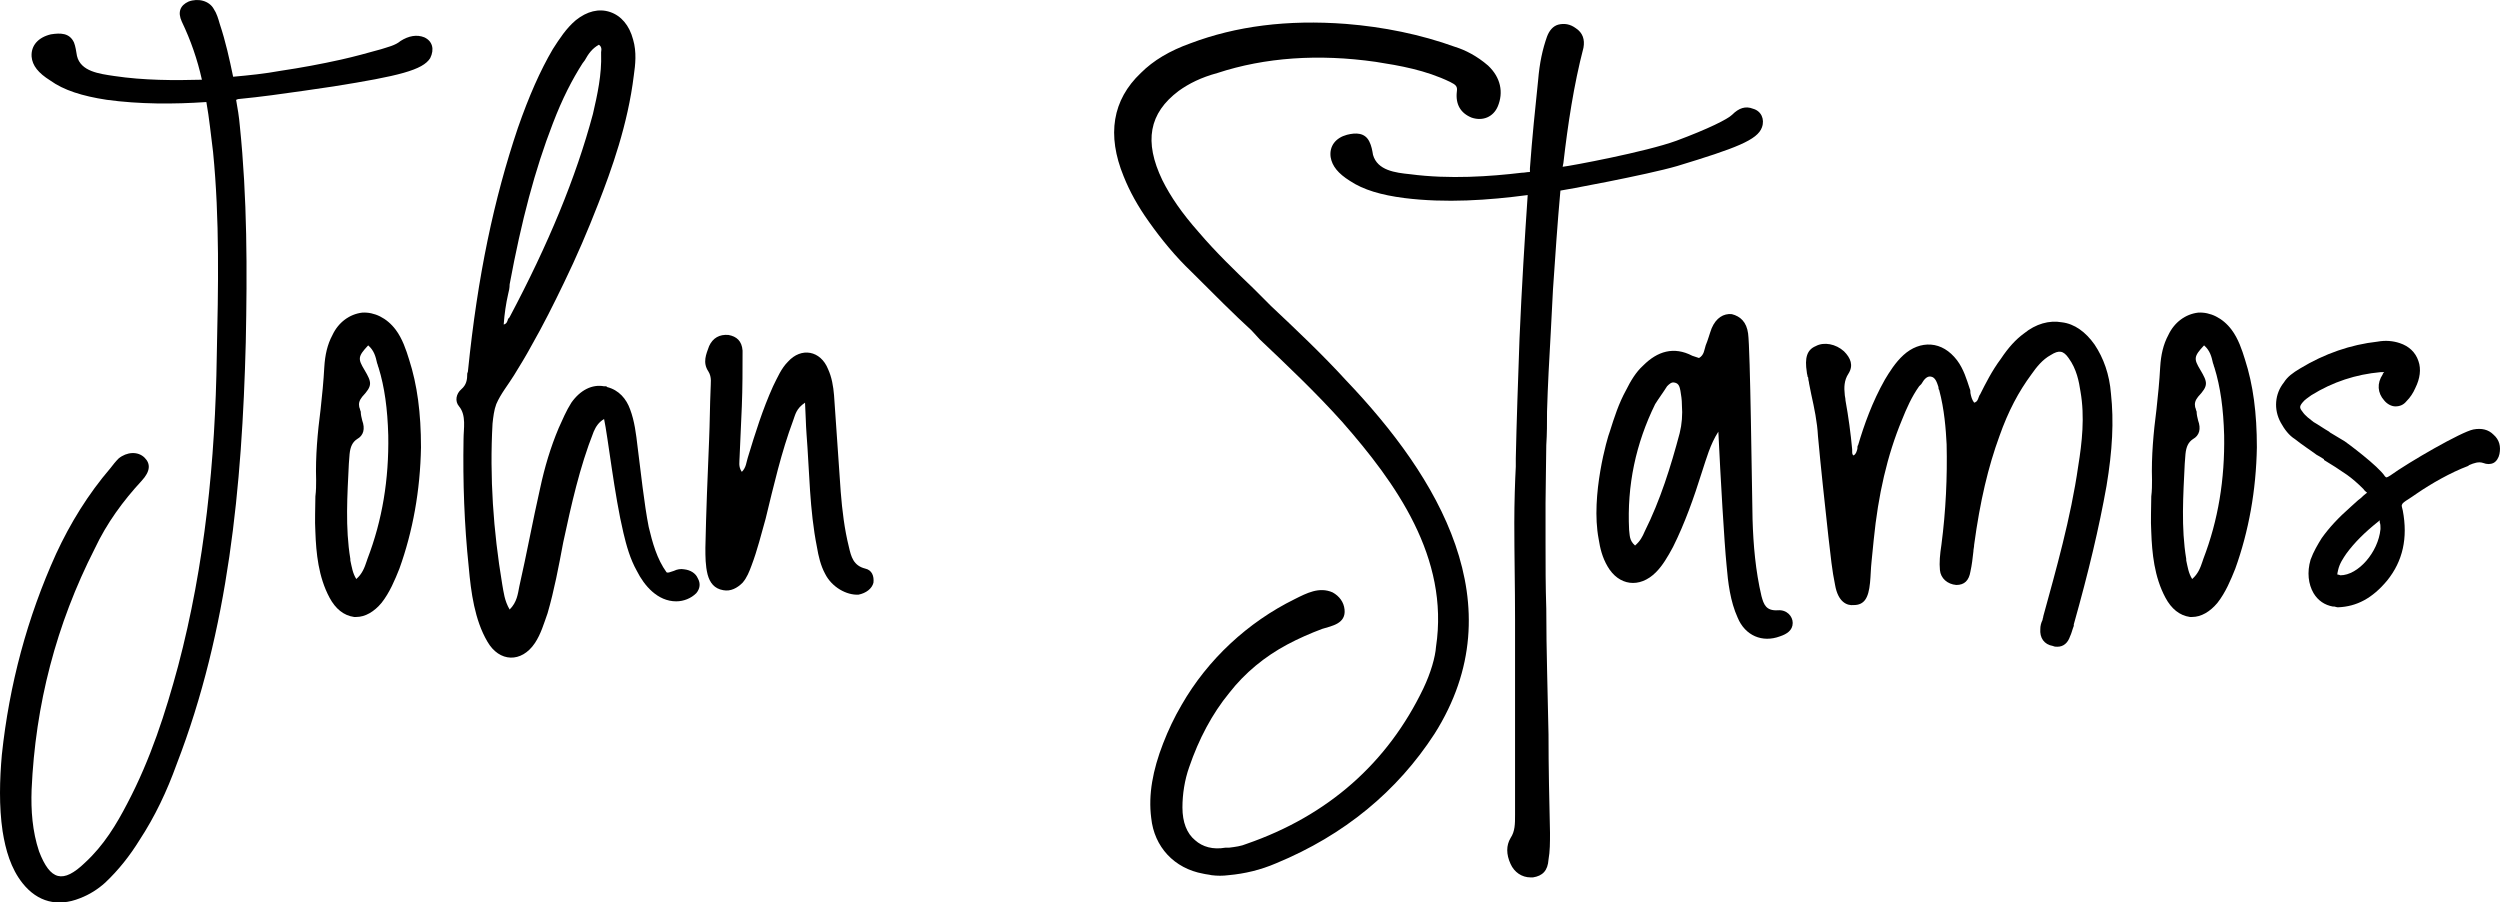
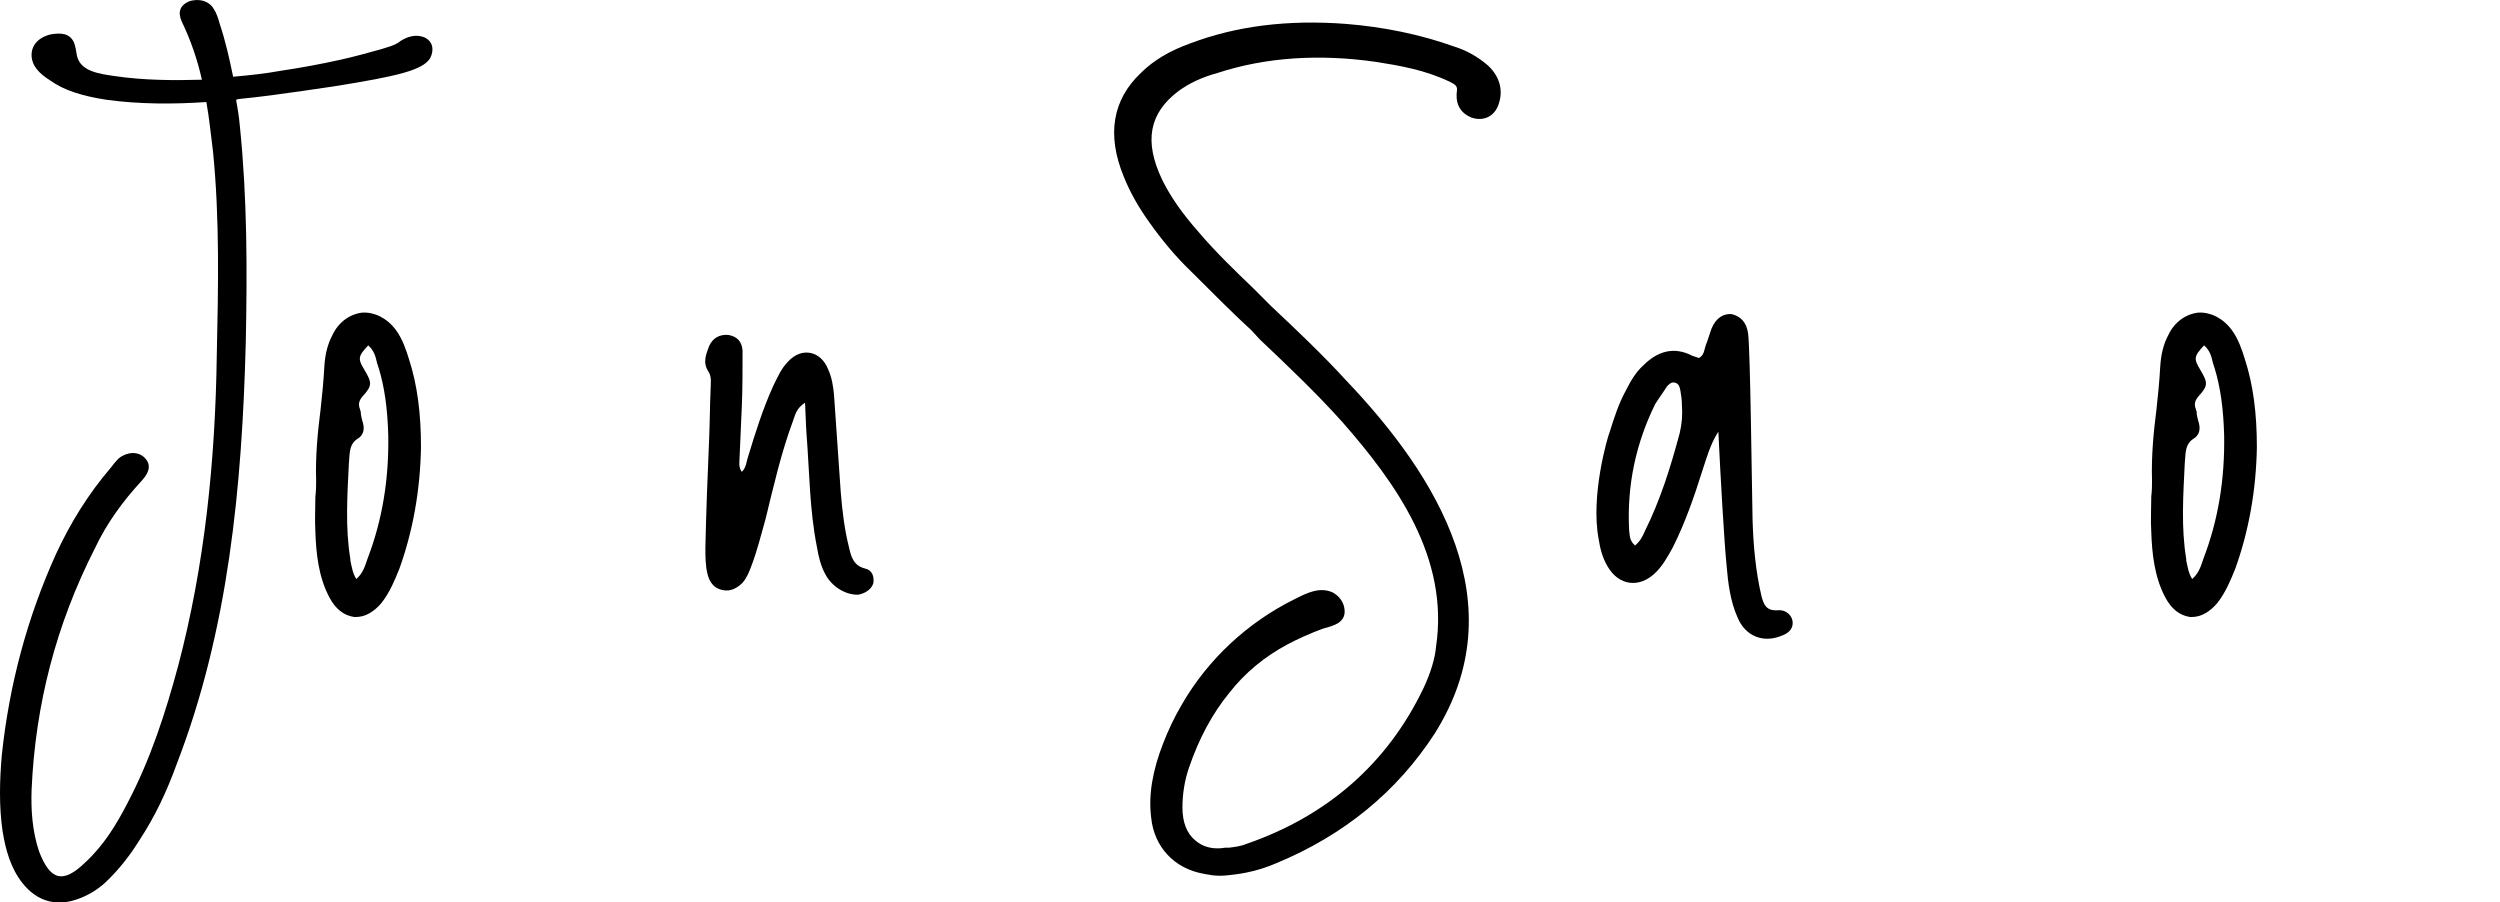
<svg xmlns="http://www.w3.org/2000/svg" fill="none" height="361" viewBox="0 0 1000 361" width="1000">
  <path d="M31.977 359.299C35.844 357.81 39.116 355.727 42.091 353.048C47.445 347.988 51.907 342.333 55.774 336.082C62.02 326.557 66.78 316.437 70.647 305.722C91.469 251.848 96.823 194.402 98.31 136.956C98.905 108.084 98.905 79.212 95.931 50.341C95.633 46.769 95.038 43.197 94.444 39.923C94.741 39.923 95.038 39.625 95.336 39.625C104.557 38.732 112.886 37.542 121.215 36.351C125.379 35.756 129.246 35.161 133.411 34.565C159.587 30.398 169.106 28.017 172.08 23.255C173.865 19.683 172.973 16.409 169.701 14.921C166.726 13.73 163.454 14.325 160.182 16.409C158.1 18.195 155.125 18.79 152.448 19.683C147.094 21.171 141.74 22.659 136.385 23.85C128.354 25.636 120.322 27.124 112.291 28.315C105.747 29.505 99.798 30.101 93.254 30.696C91.766 23.552 90.279 16.706 87.899 9.563C87.304 7.479 86.71 5.396 85.52 3.61C83.735 0.336 79.273 -0.855 75.406 0.633C72.134 2.122 70.944 4.801 72.729 8.67C76.298 16.111 78.976 23.85 80.76 31.887C69.754 32.184 57.559 32.184 45.66 30.398C39.711 29.505 32.274 28.612 30.787 22.362C30.49 20.576 30.192 18.492 29.597 17.004C27.812 13.135 24.243 13.135 20.376 13.73C15.319 14.921 12.345 18.195 12.642 22.659C12.94 26.231 15.319 29.208 20.078 32.184C25.433 36.053 32.869 38.435 42.685 39.923C55.774 41.709 69.457 41.709 82.545 40.816C83.735 47.364 84.33 53.912 85.222 60.758C87.899 87.844 87.304 114.93 86.71 142.314C86.115 183.984 81.95 225.953 71.242 266.433C66.185 285.184 60.236 303.639 51.014 321.2C46.552 329.832 41.496 338.166 34.059 345.012C25.135 353.643 20.078 352.155 15.617 340.547C12.94 332.51 12.345 324.176 12.642 315.842C14.129 281.91 22.458 249.764 37.926 219.404C42.685 209.284 49.23 200.355 56.666 192.318C60.236 188.449 60.236 185.473 57.856 183.091C55.179 180.413 50.717 180.71 47.445 183.389C46.255 184.58 45.065 186.068 44.173 187.258C35.249 197.676 28.11 209.284 22.458 221.488C10.857 247.086 3.718 273.874 0.744 301.853C-0.149 311.973 -0.446 322.39 1.041 332.51C2.231 339.952 4.313 347.393 9.073 353.346C15.022 360.787 23.053 362.87 31.977 359.299Z" fill="black" />
  <path d="M142.516 246.788C146.085 246.788 149.655 244.704 152.629 241.133C155.901 236.966 157.984 231.906 159.768 227.441C165.123 212.558 168.097 196.188 168.395 178.924C168.395 165.232 166.907 153.922 163.635 143.802C162.446 139.932 160.958 135.468 158.281 131.896C154.712 127.134 149.655 124.752 144.895 125.05C139.839 125.645 135.377 128.92 132.997 133.98C130.915 137.849 130.022 142.016 129.725 146.778C129.428 152.434 128.833 158.387 128.238 163.744C127.048 172.971 126.155 182.496 126.453 192.021C126.453 194.104 126.453 196.188 126.155 198.569C126.155 203.034 125.858 208.094 126.155 212.856C126.453 221.19 127.345 230.715 131.807 239.049C134.187 243.514 137.459 246.193 141.623 246.788C141.921 246.788 142.218 246.788 142.516 246.788ZM142.516 231.608C141.028 229.227 140.731 226.846 140.136 224.167V223.571C138.054 211.07 138.946 197.974 139.541 185.473L139.839 181.603C140.136 178.627 141.028 176.841 142.813 175.65C145.49 174.162 146.085 171.483 144.895 168.209C144.598 167.018 144.3 165.828 144.3 164.637C144.003 164.042 144.003 163.447 143.706 162.851C143.408 161.363 143.706 160.172 144.895 158.684C149.06 154.22 148.762 153.029 145.788 147.969C143.111 143.504 143.111 142.611 147.275 138.147C149.655 140.23 150.25 142.611 150.845 145.29C151.142 145.885 151.142 146.481 151.44 147.076C153.819 154.815 155.009 163.447 155.307 174.162C155.604 191.723 152.927 208.094 146.978 223.571L146.68 224.464C145.788 227.143 144.895 229.524 142.516 231.608Z" fill="black" />
-   <path d="M213.971 257.206C216.351 253.634 217.541 249.467 219.028 245.3C221.705 236.073 223.49 226.548 225.275 217.023C228.547 201.843 231.819 186.961 237.47 172.674C238.363 170.59 239.553 168.804 241.635 167.614C243.122 174.46 245.799 198.271 249.369 213.154C250.559 218.214 252.046 223.571 254.723 228.334C257.698 234.287 263.052 240.537 270.488 240.537C273.463 240.537 276.438 239.347 278.52 237.263C280.007 235.477 280.305 233.394 279.115 231.31C278.222 229.227 276.14 228.036 273.761 227.738C272.273 227.441 270.786 227.738 269.596 228.334C267.811 228.929 267.216 229.227 266.622 228.929C262.755 223.571 260.97 217.023 259.482 210.773C257.698 201.843 256.21 187.854 255.021 178.627C254.426 173.567 253.831 168.507 252.046 163.744C250.559 159.577 247.584 156.005 242.825 154.815C242.527 154.517 242.527 154.517 242.527 154.517C242.23 154.517 241.932 154.517 241.635 154.517C236.876 153.624 232.116 156.005 228.547 161.065C226.464 164.34 224.977 167.911 223.49 171.185C220.218 178.924 217.838 186.961 216.053 195.295C213.079 208.391 210.699 221.488 207.724 234.584C207.13 237.561 206.832 240.835 203.857 243.811C201.775 240.24 201.478 236.966 200.883 233.691C197.313 212.261 195.826 190.83 197.016 169.4C197.313 166.721 197.611 164.042 198.503 161.661C200.288 157.494 203.263 153.922 205.642 150.052C208.022 146.183 210.402 142.314 212.484 138.444C217.243 130.11 221.408 121.776 225.572 113.144C230.629 102.727 235.091 92.309 239.255 81.594C244.61 67.902 251.154 49.745 253.533 30.101C254.128 25.933 254.723 20.873 253.236 15.813C251.749 10.158 248.476 6.289 244.015 4.801C239.553 3.312 234.793 4.503 230.331 8.075C226.464 11.349 223.787 15.516 221.11 19.683C216.053 28.315 211.591 38.435 207.13 51.233C197.611 79.51 191.067 110.168 187.2 148.267C187.2 148.862 186.902 149.16 186.902 149.457C186.902 151.838 186.605 153.922 184.523 155.708C182.44 157.494 181.845 160.47 183.63 162.554C186.605 166.125 185.415 171.483 185.415 175.65C185.118 192.914 185.712 209.88 187.497 226.846C188.39 236.966 189.877 247.978 194.934 256.61C199.693 264.944 208.617 265.242 213.971 257.206ZM201.478 129.812C201.775 125.645 202.37 121.478 203.263 117.609C203.56 116.418 203.857 115.228 203.857 113.739C208.617 88.142 213.971 67.902 221.11 49.448C224.977 39.328 228.844 31.887 233.009 25.338L233.901 24.148C235.388 21.469 236.876 19.385 239.553 17.897C240.445 18.492 240.743 19.385 240.445 20.873C240.445 21.171 240.445 21.171 240.445 21.469C240.743 29.803 238.958 37.839 237.173 45.578C230.331 71.176 219.325 97.666 203.857 126.836C203.56 127.134 203.56 127.431 203.263 127.431C202.965 128.622 202.668 129.515 201.478 129.812Z" fill="black" />
  <path d="M343.431 237.858C346.406 237.263 348.785 235.477 349.38 233.096C349.678 230.417 348.785 228.036 346.108 227.441C341.349 226.25 340.457 222.678 339.564 218.809C337.779 211.665 336.887 204.224 336.292 196.783C335.4 183.984 334.507 170.888 333.615 158.089C333.318 154.517 332.723 150.945 331.235 147.671C328.261 140.23 320.527 138.742 315.173 144.695C312.495 147.374 311.008 150.945 309.223 154.517C305.059 163.744 302.084 173.269 299.11 183.091C298.515 184.877 298.515 186.961 296.73 188.747C295.243 186.663 295.838 184.58 295.838 182.794C296.135 175.948 296.433 169.4 296.73 162.554C297.027 155.112 297.027 147.671 297.027 140.23C296.73 136.361 294.648 134.575 291.376 133.98C287.806 133.682 285.129 135.17 283.642 138.444C282.452 141.718 280.965 144.992 283.344 148.564C284.832 150.945 284.237 153.327 284.237 155.708C283.939 162.554 283.939 169.102 283.642 175.948C283.047 190.235 282.452 204.522 282.154 219.107C282.154 222.678 282.154 226.25 283.047 229.822C283.939 233.096 285.724 235.477 289.294 236.073C292.268 236.668 294.945 235.18 297.027 233.096C298.812 231.013 299.705 228.631 300.597 226.25C302.977 220 304.464 213.749 306.249 207.498C309.521 194.104 312.495 181.008 317.255 168.209C318.147 165.828 318.445 163.447 322.014 161.065C322.312 166.125 322.312 169.697 322.609 173.567C323.799 188.747 323.799 203.927 326.773 218.809C327.368 222.381 328.261 226.25 330.045 229.524C332.723 234.882 338.672 238.156 343.431 237.858Z" fill="black" />
  <path d="M491.417 350.072C497.962 349.476 504.208 347.988 510.455 345.309C537.821 333.999 558.941 316.437 573.814 293.519C590.174 267.623 590.471 242.026 582.143 217.916C573.814 193.807 556.859 171.483 538.416 152.136C528.897 141.718 518.486 131.896 508.373 122.371C505.993 119.99 503.613 117.609 501.234 115.228C494.095 108.382 486.361 100.941 479.519 92.904C472.677 85.165 468.216 78.617 464.944 72.069C457.507 56.591 459.589 45.281 471.488 36.351C475.652 33.375 480.411 30.994 486.956 29.208C505.993 22.957 527.41 21.469 550.314 24.743C559.833 26.231 570.244 28.017 580.06 32.779C582.44 33.97 583.035 34.565 582.738 36.649C582.143 41.709 584.225 45.281 588.687 47.066C593.149 48.555 597.313 46.769 599.098 42.602C601.478 36.947 600.288 30.994 595.231 26.231C590.769 22.362 586.01 19.981 582.143 18.79C568.162 13.73 553.289 10.754 538.416 9.563C514.917 7.777 494.392 10.456 476.247 17.302C467.918 20.278 461.374 24.148 456.317 29.208C445.014 39.923 442.634 53.912 449.476 70.581C451.855 76.534 455.127 82.487 459.589 88.737C464.646 95.881 470.298 102.727 476.544 108.679C485.171 117.311 493.797 125.943 500.639 132.194L503.911 135.765C514.917 146.183 526.518 157.196 536.929 168.804C558.346 193.211 579.763 222.976 574.409 258.694C574.111 262.861 572.326 269.111 569.352 275.362C555.074 305.127 531.277 326.26 498.556 337.57C496.474 338.463 494.095 338.761 491.715 339.059H490.228C485.171 339.952 481.006 338.761 478.032 336.082C474.76 333.403 472.975 328.939 472.975 322.986C472.975 317.628 473.867 311.973 475.652 306.913C479.519 295.602 484.873 285.482 491.715 277.148C497.962 269.111 505.993 262.563 514.917 257.801C519.379 255.42 524.138 253.336 528.897 251.55C532.764 250.36 538.416 249.467 537.821 243.811C537.524 240.835 535.739 238.454 533.062 236.966C527.708 234.584 522.651 237.263 517.891 239.644C499.151 248.871 483.089 263.754 472.677 281.91C469.703 286.97 467.323 292.03 465.241 297.388C461.077 308.103 459.292 317.926 460.482 327.153C461.671 338.761 469.703 347.393 481.304 349.476C482.494 349.774 483.386 349.774 484.576 350.072C486.956 350.369 489.038 350.369 491.417 350.072Z" fill="black" />
-   <path d="M612.267 350.964C612.565 350.964 612.862 350.964 613.16 350.964C617.027 350.369 619.109 348.286 619.406 343.821C620.001 340.547 620.001 336.975 620.001 333.106C619.704 320.009 619.406 306.913 619.406 293.816C619.109 277.148 618.514 260.48 618.514 243.514C618.217 234.584 618.217 225.953 618.217 217.023C618.217 211.665 618.217 206.605 618.217 201.248C618.217 197.974 618.514 180.115 618.514 178.031C618.812 173.567 618.812 169.102 618.812 164.637C619.109 154.22 619.704 143.504 620.299 133.087C620.596 127.431 620.894 121.478 621.191 115.823C622.084 102.727 622.976 89.332 624.166 76.236C624.761 76.236 658.671 69.985 670.867 66.414C694.366 59.27 702.993 55.996 704.777 50.936C705.967 47.662 704.48 44.388 701.208 43.495C698.233 42.304 695.556 43.197 692.879 45.876C691.094 47.662 683.36 51.531 670.57 56.294C658.374 60.758 628.033 66.414 625.058 66.711L625.356 65.223C627.14 49.745 629.52 33.97 633.387 19.088C633.982 15.813 633.09 13.135 630.412 11.349C628.033 9.563 625.653 9.265 623.273 9.861C621.191 10.456 619.704 12.242 618.812 14.623C617.027 19.683 615.837 25.041 615.242 32.184C614.052 43.495 612.862 55.103 611.97 67.306V68.795C610.78 68.795 609.888 69.092 608.698 69.092C596.205 70.581 579.844 71.771 564.079 69.688C558.13 69.092 550.991 68.2 549.206 61.949C548.908 60.163 548.611 58.377 547.719 56.591C545.934 53.019 542.364 53.019 538.795 53.912C534.333 55.103 531.656 58.377 532.251 62.842C532.846 66.414 535.225 69.39 539.985 72.367C545.339 75.938 552.478 78.022 561.699 79.212C578.357 81.296 595.312 80.105 611.078 78.022C609.888 95.583 608.698 114.632 607.805 135.468C607.211 152.434 606.616 169.102 606.318 183.389V186.663C606.021 192.021 605.723 201.248 605.723 208.987C605.723 221.785 606.021 234.584 606.021 247.681C606.021 256.908 606.021 266.135 606.021 275.064C606.021 282.506 606.021 289.649 606.021 296.793C606.021 306.615 606.021 316.437 606.021 325.962C606.021 329.534 606.021 332.51 604.236 335.189C602.451 338.166 602.451 341.737 604.236 345.607C605.723 348.881 608.698 350.964 612.267 350.964Z" fill="black" />
  <path d="M712.028 254.527C714.705 253.634 717.085 252.146 717.085 249.169C717.085 246.49 714.705 243.811 711.136 244.109C706.376 244.407 705.484 241.728 704.591 238.454C702.212 228.334 701.319 217.916 701.022 207.796C700.724 194.104 700.13 139.932 699.237 133.384C698.642 128.92 696.263 126.538 692.693 125.645C689.421 125.348 686.446 127.134 684.662 131.301C683.769 133.682 683.174 136.063 682.282 138.147C681.687 139.932 681.687 142.016 679.605 143.207C678.712 142.909 677.82 142.611 676.928 142.314C669.491 138.444 662.947 140.528 657.295 146.183C654.321 148.862 652.239 152.434 650.454 156.005C647.479 161.363 645.694 167.018 643.91 172.674C643.017 174.757 636.176 198.271 639.448 215.535C640.043 219.404 640.935 222.976 643.017 226.548C647.479 234.287 655.808 235.477 662.352 228.929C665.029 226.25 667.112 222.678 669.194 218.809C673.953 209.284 677.523 199.164 680.795 188.747C682.579 183.389 684.067 177.734 687.339 172.674C688.231 191.425 689.718 217.023 690.611 225.953C691.206 233.096 692.098 240.537 695.073 247.086C698.047 254.229 704.889 257.206 712.028 254.527ZM654.023 218.214C651.644 216.13 651.941 214.047 651.644 211.963C650.751 194.104 654.321 177.436 662.055 161.661C663.542 159.28 665.327 156.898 666.814 154.517C667.706 153.624 668.599 152.731 669.789 153.029C671.573 153.327 671.871 154.815 672.168 156.303C672.466 158.089 672.763 159.875 672.763 161.958C673.061 165.828 672.763 169.697 671.871 173.269C668.301 186.663 664.137 200.057 657.89 212.558C656.998 214.642 656.106 216.428 654.023 218.214Z" fill="black" />
-   <path d="M822.971 258.694C825.351 258.694 827.136 257.206 828.028 254.527C828.623 253.336 828.92 251.848 829.515 250.36V249.764C835.464 228.631 839.629 211.07 842.603 194.402C844.983 180.115 845.578 168.507 844.388 157.494C843.793 149.755 841.414 143.207 837.844 137.849C834.275 132.789 829.813 129.515 824.756 128.92C819.699 128.027 814.345 129.515 809.585 133.384C806.313 135.765 803.339 139.04 800.364 143.504C796.795 148.267 794.118 153.624 792.035 157.791C791.738 158.089 791.738 158.387 791.44 158.982C791.143 159.875 790.845 160.768 789.656 161.065C788.763 159.875 788.466 158.684 788.168 157.196C788.168 156.601 788.168 156.005 787.871 155.41C786.681 151.838 785.491 147.671 782.814 144.1C779.839 140.23 776.27 138.147 772.403 137.849C768.536 137.551 764.669 139.04 761.397 142.016C758.125 144.992 755.745 148.862 753.96 151.838C748.904 160.768 745.632 169.995 743.252 178.031C742.954 178.329 742.954 178.924 742.954 179.52C742.657 180.71 742.36 181.603 741.467 182.198C740.872 181.901 740.872 181.305 740.872 180.413C740.872 180.115 740.872 179.817 740.872 179.817C740.277 173.269 739.385 166.721 738.195 160.173V160.47C738.195 160.173 738.195 160.173 738.195 160.173C738.195 159.28 737.898 158.387 737.898 157.791C737.6 155.112 737.6 152.136 739.385 149.457C741.467 146.183 740.277 143.207 737.6 140.528C734.328 137.551 729.569 136.658 726.297 138.444C722.727 139.932 721.835 143.207 722.727 148.862C722.727 149.457 723.025 150.052 723.025 150.648C723.322 150.945 723.322 151.243 723.322 151.541C723.322 152.136 723.62 152.731 723.62 153.327C723.917 154.815 724.215 156.303 724.512 157.791C725.702 163.149 726.892 168.804 727.189 174.46C728.379 187.556 729.866 200.95 731.354 214.642C732.246 222.381 732.841 228.334 734.031 233.989C735.22 240.835 738.79 242.323 741.467 242.026C745.632 242.026 747.416 239.347 748.011 233.096C748.309 230.12 748.309 227.441 748.606 224.762C748.904 221.786 749.201 218.809 749.499 215.833C751.283 197.974 754.853 182.198 760.802 167.911C762.587 163.447 764.669 158.684 767.644 154.517C767.941 154.22 768.239 153.922 768.536 153.624C769.726 151.541 770.916 150.35 772.403 150.648C774.188 150.945 774.783 153.029 775.378 154.815C775.378 155.112 775.378 155.708 775.675 156.005C777.757 163.744 778.352 171.781 778.65 177.734C778.947 190.83 778.352 204.224 776.567 217.916C775.972 221.786 775.675 225.06 775.972 228.036C776.27 231.31 778.947 233.691 782.517 233.989C785.789 233.989 787.573 232.203 788.168 228.631C788.763 225.953 789.061 223.274 789.358 220.595C789.358 219.702 789.656 218.809 789.656 217.916C792.035 200.355 795.307 186.663 799.769 174.46C803.339 164.34 807.503 156.601 812.56 149.755C814.642 146.778 817.022 143.802 820.294 142.016C823.566 139.932 825.351 140.23 827.433 143.207C830.705 147.671 831.597 152.731 832.192 156.601C833.977 166.721 832.787 177.138 831.3 186.365C828.325 207.201 822.376 228.036 817.319 246.49C817.319 247.086 817.022 247.383 817.022 247.979C816.427 249.169 816.13 250.36 816.13 251.55C815.832 255.122 817.617 257.801 821.186 258.396C821.781 258.694 822.376 258.694 822.971 258.694Z" fill="black" />
  <path d="M876.869 246.788C880.439 246.788 884.008 244.704 886.983 241.133C890.255 236.966 892.337 231.906 894.122 227.441C899.476 212.558 902.451 196.188 902.748 178.924C902.748 165.232 901.261 153.922 897.989 143.802C896.799 139.932 895.312 135.468 892.635 131.896C889.065 127.134 884.008 124.752 879.249 125.05C874.192 125.645 869.73 128.92 867.351 133.98C865.268 137.849 864.376 142.016 864.079 146.778C863.781 152.434 863.186 158.387 862.591 163.744C861.402 172.971 860.509 182.496 860.807 192.021C860.807 194.104 860.807 196.188 860.509 198.569C860.509 203.034 860.212 208.094 860.509 212.856C860.807 221.19 861.699 230.715 866.161 239.049C868.541 243.514 871.813 246.193 875.977 246.788C876.275 246.788 876.572 246.788 876.869 246.788ZM876.869 231.608C875.382 229.227 875.085 226.846 874.49 224.167V223.571C872.408 211.07 873.3 197.974 873.895 185.473L874.192 181.603C874.49 178.627 875.382 176.841 877.167 175.65C879.844 174.162 880.439 171.483 879.249 168.209C878.952 167.018 878.654 165.828 878.654 164.637C878.357 164.042 878.357 163.447 878.059 162.851C877.762 161.363 878.059 160.172 879.249 158.684C883.414 154.22 883.116 153.029 880.141 147.969C877.464 143.504 877.464 142.611 881.629 138.147C884.008 140.23 884.603 142.611 885.198 145.29C885.496 145.885 885.496 146.481 885.793 147.076C888.173 154.815 889.363 163.447 889.66 174.162C889.958 191.723 887.281 208.094 881.331 223.571L881.034 224.464C880.141 227.143 879.249 229.524 876.869 231.608Z" fill="black" />
-   <path d="M935.237 242.918C942.673 242.621 948.92 239.347 954.869 232.203C961.115 224.464 963.198 215.237 961.116 204.224C960.818 203.034 960.521 202.141 960.818 201.843C960.818 201.545 961.413 200.95 962.305 200.355C964.09 199.164 965.577 198.271 966.767 197.378C972.419 193.509 980.153 189.044 987.292 186.365L987.589 186.068C989.672 185.175 991.456 184.58 993.241 185.175C994.728 185.77 996.216 185.77 997.406 185.175C998.596 184.58 999.488 183.091 999.785 181.603C1000.38 178.627 999.785 175.948 997.406 173.864C995.323 171.781 992.646 171.185 989.374 171.781C984.615 172.674 963.495 184.877 956.059 190.235C954.571 191.128 954.571 191.128 953.977 190.533C951.299 186.365 938.806 177.138 937.914 176.543C935.831 175.353 934.047 174.162 931.964 172.971L931.667 172.674C929.585 171.483 927.503 169.995 925.42 168.804C923.933 167.614 922.148 166.423 920.958 164.637C919.769 163.149 919.769 162.554 920.958 161.065C921.851 159.875 923.338 158.982 924.528 158.089C933.154 152.731 942.376 149.755 952.192 148.862H952.489C952.787 148.862 953.382 148.862 953.679 148.862C953.382 149.16 953.084 149.457 953.084 149.755C950.704 153.327 951.002 157.196 953.679 160.173C954.869 161.661 956.654 162.554 958.141 162.554C959.926 162.554 961.413 161.958 962.603 160.47C964.09 158.982 965.28 157.196 966.172 155.112C967.957 151.541 968.552 147.671 967.362 144.397C966.172 140.825 963.495 138.444 959.926 137.254C957.249 136.361 954.274 136.063 951.002 136.658C940.293 137.849 929.882 141.421 920.066 147.374C917.092 149.16 915.009 150.648 913.522 153.029C909.952 157.494 909.358 163.744 912.332 169.102C913.819 171.781 915.604 174.162 917.984 175.65C920.958 178.031 924.231 180.115 926.61 181.901C928.692 183.091 927.205 182.198 929.585 183.687V183.984C932.559 185.77 935.831 187.854 938.806 189.937C940.888 191.425 942.971 193.211 945.35 195.593C945.945 196.485 946.54 196.783 946.837 197.081C946.54 197.378 945.945 197.676 945.35 198.271C944.755 198.867 944.16 199.462 943.268 200.057C942.376 200.95 941.186 201.843 940.293 202.736C935.237 207.201 931.667 211.07 928.692 215.237C927.205 217.618 925.42 220.595 924.231 223.869C922.743 228.929 923.338 233.691 925.42 237.263C927.205 240.24 929.882 242.026 933.154 242.621C933.452 242.621 933.749 242.621 933.749 242.621C934.047 242.621 934.642 242.918 934.939 242.918H935.237ZM936.129 230.12C935.534 229.822 934.939 229.822 934.939 229.822C934.939 229.524 934.939 229.227 935.237 228.036C935.831 225.357 937.319 223.274 938.509 221.488C941.781 217.023 945.945 212.856 951.597 208.391L951.894 208.094C951.894 208.391 951.894 208.689 951.894 208.987C952.192 209.582 952.192 210.475 952.192 211.07V211.665C951.299 220.893 943.268 230.12 936.129 230.12Z" fill="black" />
</svg>